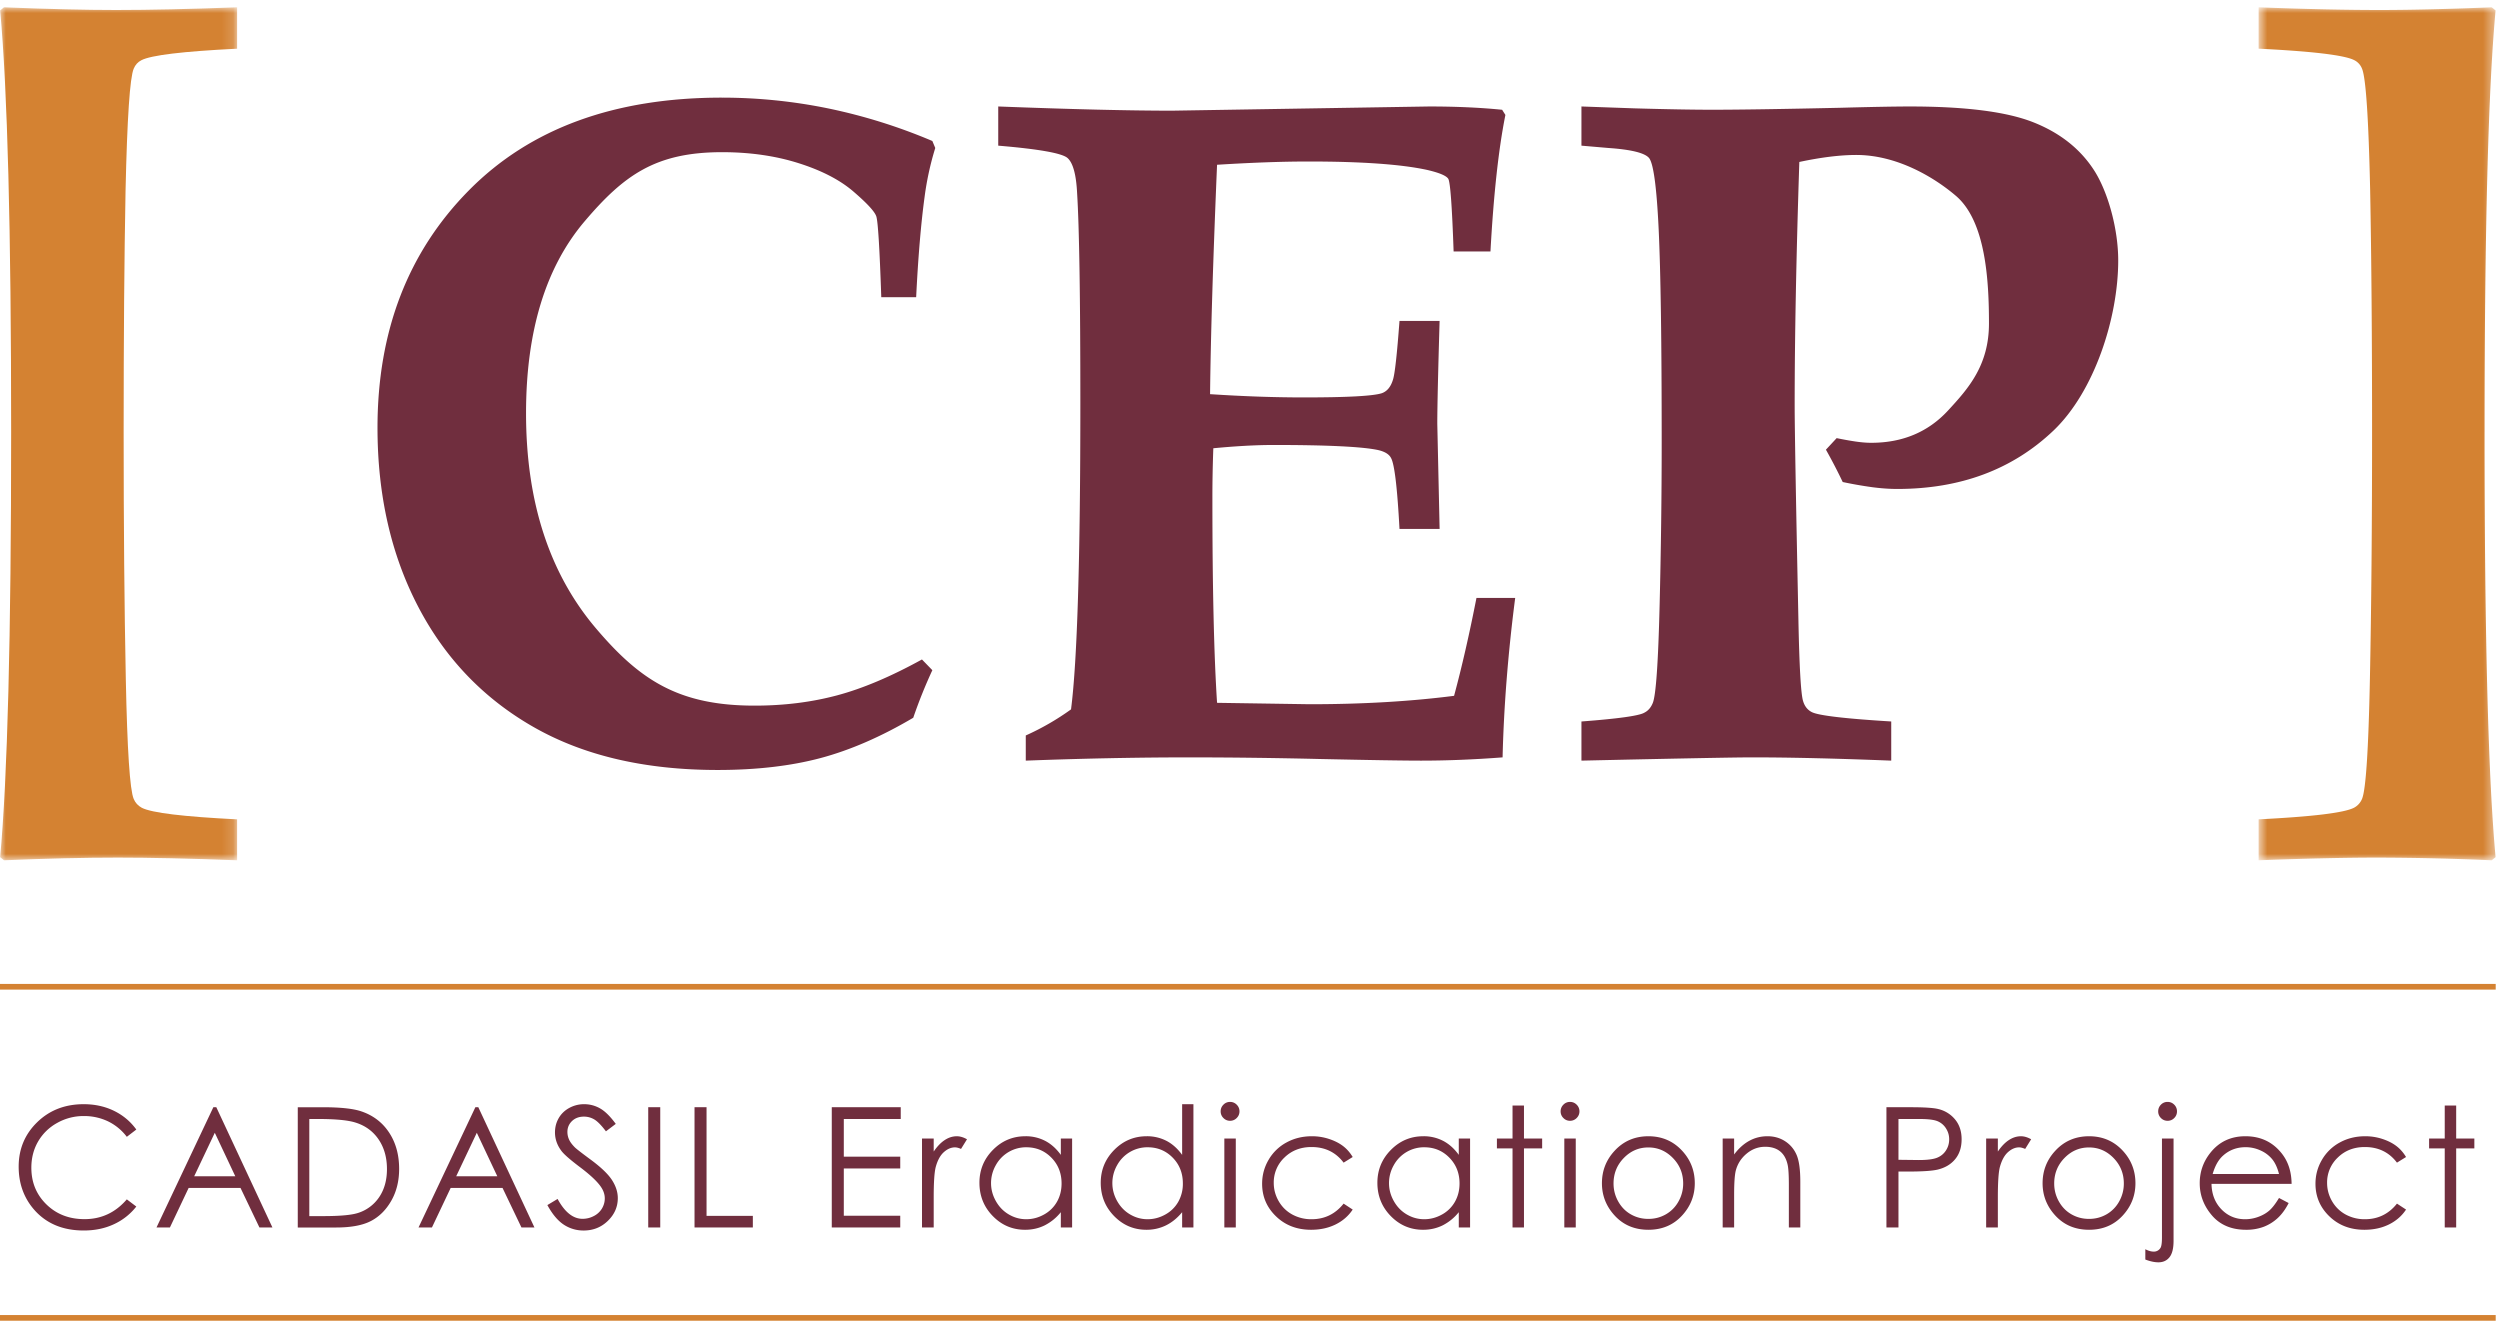
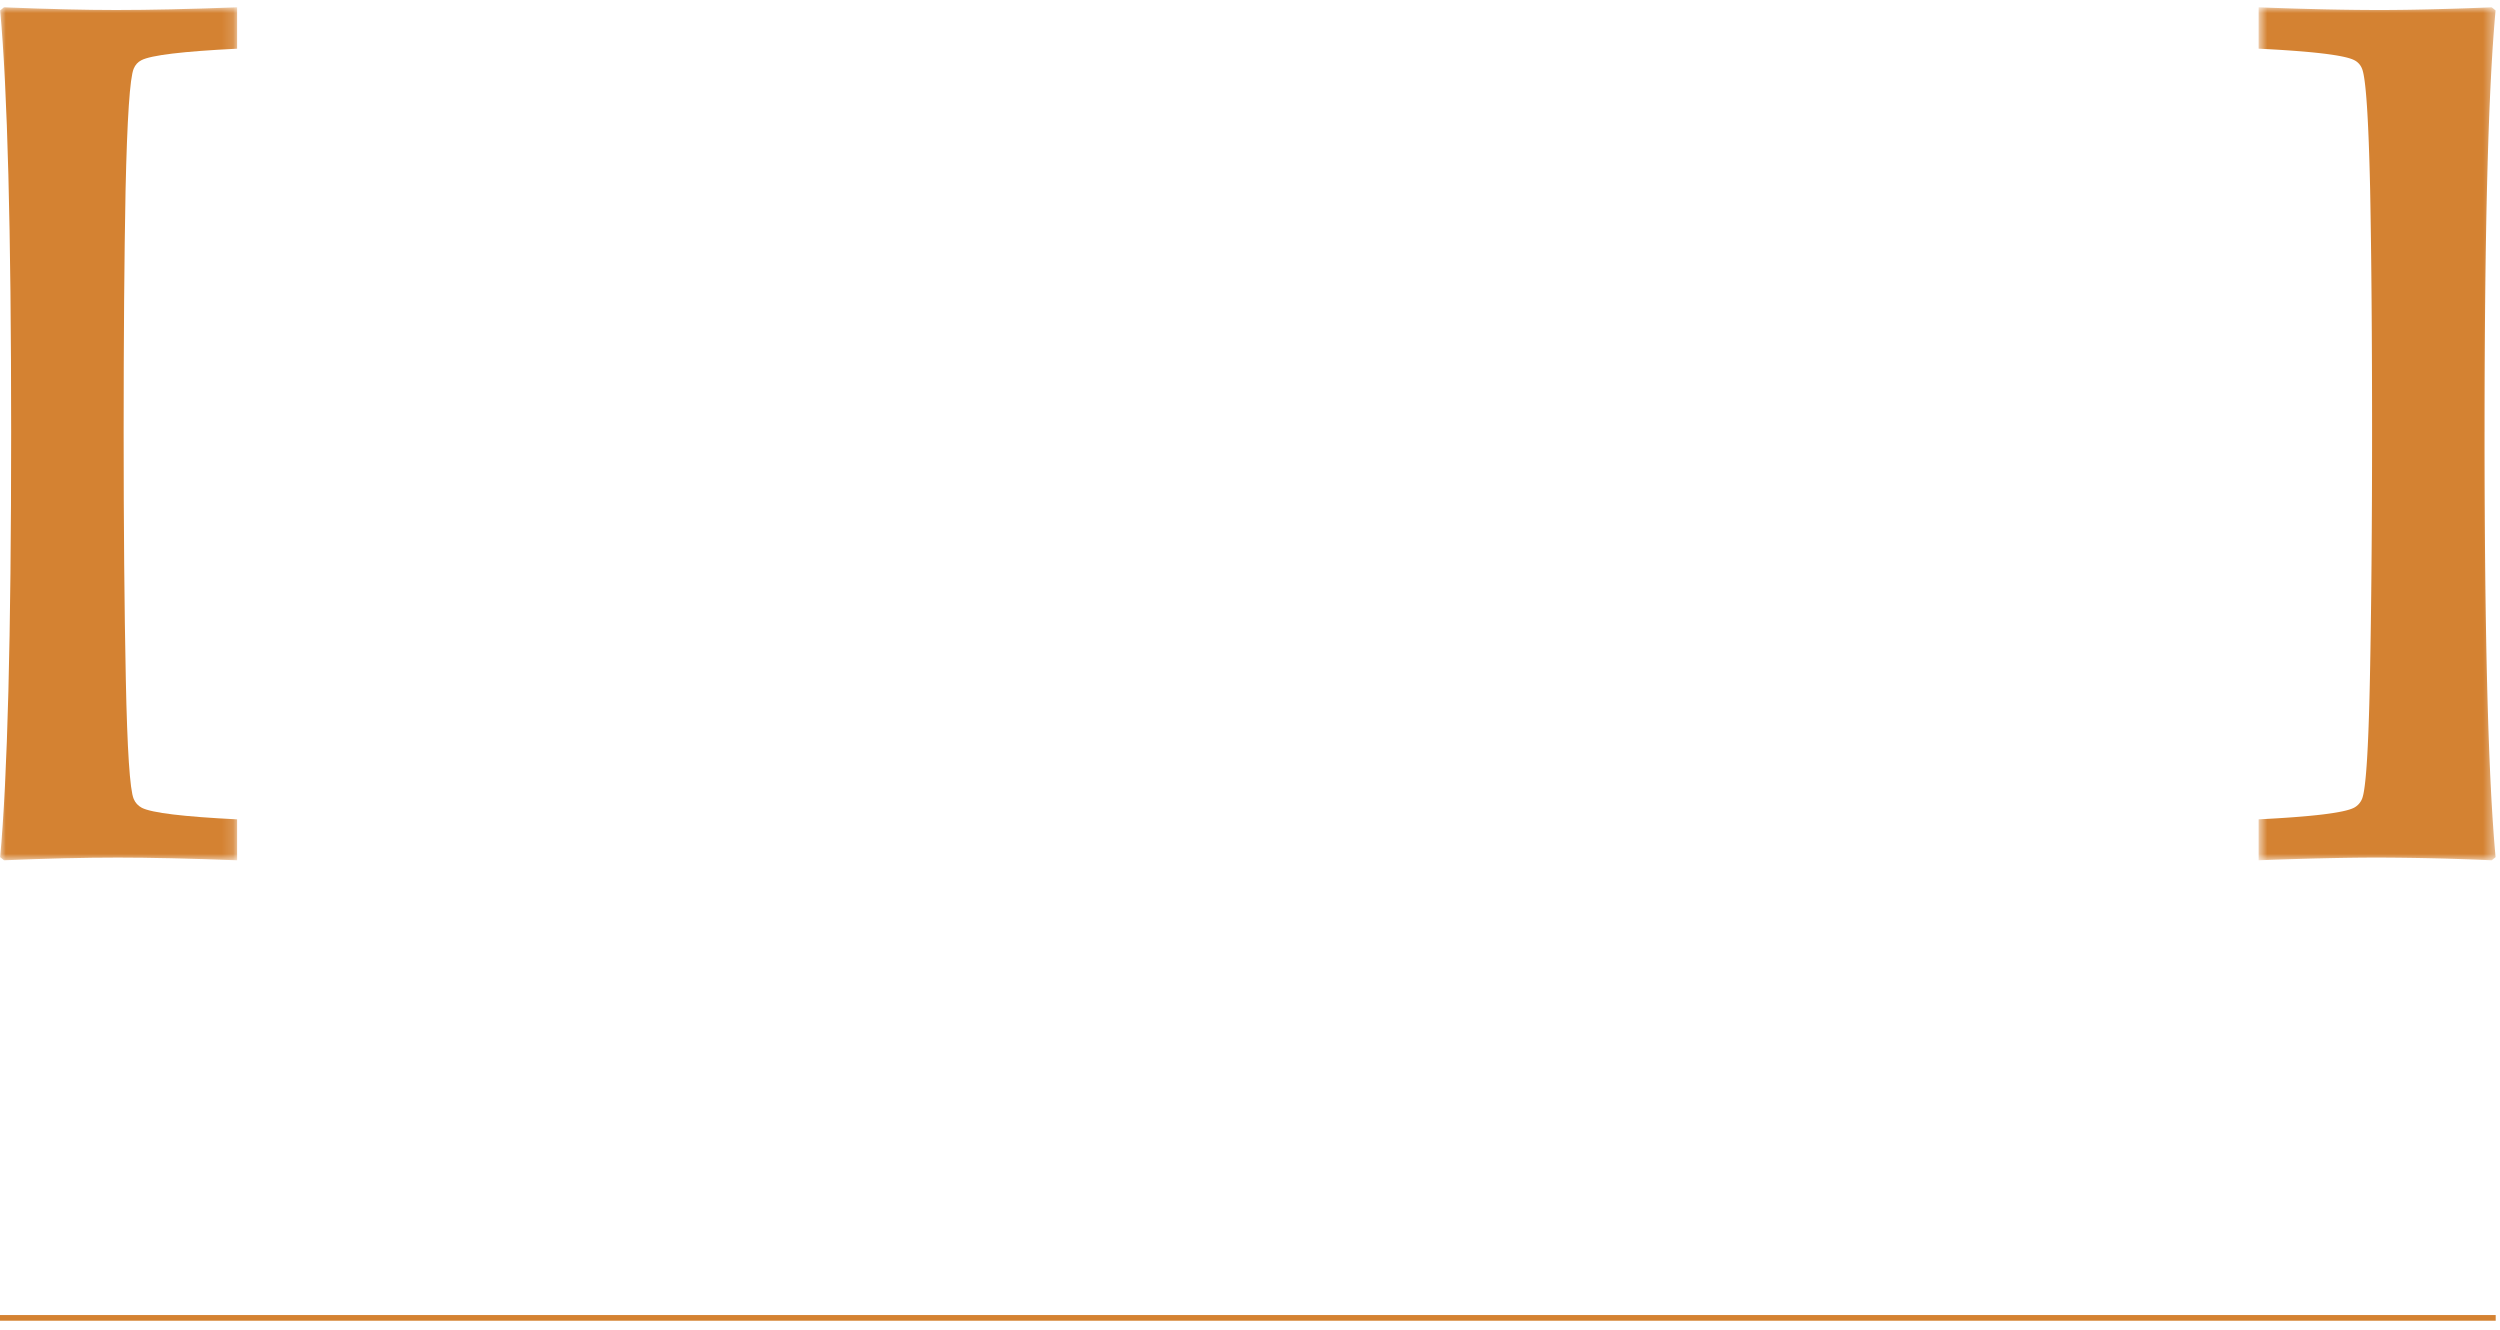
<svg xmlns="http://www.w3.org/2000/svg" xmlns:xlink="http://www.w3.org/1999/xlink" width="220" height="117" viewBox="0 0 220 117">
  <defs>
    <path id="a" d="M0 0h20.854v75.064H0z" />
    <path id="c" d="M198.746 0h20.853v75.064h-20.853z" />
  </defs>
  <g fill="none" fill-rule="evenodd">
-     <path fill="#702E3E" d="M81.133 58.034l.914.943a43.427 43.427 0 0 0-1.681 4.185c-2.827 1.67-5.55 2.852-8.168 3.55-2.62.697-5.635 1.046-9.046 1.046-6.383 0-11.78-1.258-16.19-3.775-4.41-2.516-7.803-6.058-10.179-10.627-2.375-4.568-3.563-9.806-3.563-15.715 0-8.506 2.687-15.474 8.059-20.904s12.785-8.145 22.239-8.145a46.6 46.6 0 0 1 9.337.943 48.67 48.67 0 0 1 9.192 2.873l.256.615a25.94 25.94 0 0 0-.934 4.267c-.324 2.38-.573 5.334-.747 8.862h-3.07c-.146-4.32-.292-6.694-.44-7.118-.145-.424-.814-1.149-2.007-2.175-1.192-1.026-2.804-1.86-4.837-2.502-2.032-.643-4.277-.965-6.735-.965-5.841 0-8.632 2.025-12.076 6.073-3.444 4.049-5.165 9.683-5.165 16.904 0 7.824 2.07 14.156 6.212 18.997 3.825 4.487 7.225 6.73 13.9 6.73 2.583 0 5.001-.301 7.255-.903 2.254-.601 4.745-1.655 7.474-3.16M90.268 66.937v-2.216a22.588 22.588 0 0 0 3.983-2.297c.547-4.267.82-13.24.82-26.917 0-9.327-.096-15.51-.287-18.545-.082-1.614-.363-2.632-.842-3.057-.479-.424-2.511-.786-6.097-1.087V9.37c6.454.247 11.554.37 15.3.37l22.603-.37c2.38 0 4.525.097 6.44.29l.287.455c-.603 3.012-1.04 7.017-1.314 12.015h-3.243c-.138-3.993-.295-6.127-.473-6.4-.178-.273-.8-.533-1.868-.78-2.272-.492-5.748-.738-10.428-.738-2.3 0-4.982.096-8.048.287-.356 8.452-.56 15.181-.615 20.187 2.928.192 5.68.287 8.252.287 3.804 0 6.09-.123 6.856-.369.466-.164.795-.56.986-1.19.164-.493.355-2.215.575-5.17h3.53c-.137 4.634-.204 7.65-.204 9.048l.205 9.252h-3.531c-.192-3.603-.438-5.68-.739-6.23-.164-.33-.534-.564-1.109-.702-1.369-.302-4.448-.454-9.237-.454-1.506 0-3.272.096-5.297.288a115.418 115.418 0 0 0-.082 4.415c0 7.794.137 13.79.41 17.987l8.146.124c4.634 0 8.871-.247 12.712-.74.683-2.527 1.34-5.4 1.97-8.615h3.408c-.63 4.87-1 9.548-1.109 14.032-2.49.19-4.885.287-7.185.287-1.505 0-4.474-.048-8.909-.144a495.367 495.367 0 0 0-11.414-.143c-4.571 0-9.388.096-14.452.287M139.167 66.937v-3.446c3.257-.247 5.105-.506 5.543-.78.328-.164.575-.451.74-.862.272-.683.471-3.514.594-8.493.124-4.978.185-9.806.185-14.484 0-8.725-.089-14.962-.267-18.71-.178-3.747-.465-5.84-.862-6.277-.398-.438-1.58-.725-3.552-.862l-2.381-.205V9.37l4.64.164c2.874.083 5.158.123 6.856.123 2.326 0 6.076-.056 11.25-.172 2.791-.076 4.845-.115 6.159-.115 4.899 0 8.52.464 10.859 1.39 2.34.926 4.12 2.33 5.337 4.209 1.219 1.88 2.135 5.144 2.135 7.95 0 5.067-2.108 11.561-5.706 14.98-3.6 3.42-8.178 5.129-13.734 5.129-.712 0-1.464-.054-2.259-.162a36.203 36.203 0 0 1-2.545-.448 46.703 46.703 0 0 0-1.478-2.846l.945-1.017c.602.125 1.156.225 1.662.299.506.074.965.112 1.376.112 2.765 0 5.022-.95 6.774-2.852 1.752-1.901 3.591-3.945 3.591-7.645 0-3.802-.286-8.992-2.908-11.233-1.982-1.694-5.246-3.599-8.759-3.599-1.426 0-3.1.206-5.021.616-.274 8.418-.41 15.552-.41 21.4 0 1.968.108 8.24.328 18.818.082 4.181.219 6.586.41 7.214.136.465.397.794.78.985.602.3 2.93.573 6.98.82v3.446c-4.845-.191-8.923-.287-12.235-.287-1.478 0-6.487.096-15.027.287" />
    <g transform="translate(.012 .642)">
      <mask id="b" fill="#fff">
        <use xlink:href="#a" />
      </mask>
      <path fill="#D48232" d="M0 .277L.337 0C4.213.158 7.5.238 10.195.238c2.977 0 6.53-.08 10.659-.238v3.643c-4.775.234-7.584.573-8.426 1.015-.31.157-.534.404-.674.743-.337.781-.576 4.356-.717 10.725-.112 5.893-.168 12.976-.168 21.248 0 8.218.063 15.46.19 21.724.126 6.262.358 9.784.695 10.567.14.338.379.598.716.78.87.444 3.665.782 8.384 1.016v3.603c-4.185-.158-7.682-.237-10.49-.237-2.95 0-6.292.079-10.027.237L0 74.787c.645-6.968.969-19.439.969-37.413C.969 19.611.645 7.245 0 .277" mask="url(#b)" />
      <mask id="d" fill="#fff">
        <use xlink:href="#c" />
      </mask>
      <path fill="#D48232" d="M218.63 37.374c0 17.974.323 30.445.97 37.413l-.338.277a239.535 239.535 0 0 0-10.026-.237c-2.808 0-6.305.079-10.49.237V71.46c4.718-.234 7.513-.573 8.383-1.015a1.54 1.54 0 0 0 .716-.781c.337-.782.569-4.304.695-10.568.127-6.263.19-13.504.19-21.723 0-8.272-.056-15.354-.168-21.248-.14-6.369-.38-9.944-.717-10.725a1.404 1.404 0 0 0-.673-.743c-.843-.443-3.651-.78-8.426-1.016V0c4.128.159 7.682.238 10.658.238 2.697 0 5.982-.08 9.858-.238l.337.277c-.646 6.969-.968 19.335-.968 37.097" mask="url(#d)" />
    </g>
-     <path stroke="#D48232" stroke-width=".5" d="M0 86.835h219.622" />
    <path d="M0 115.653h219.622v.482H0z" />
    <path stroke="#D48232" stroke-width=".5" d="M0 115.974h219.622" />
-     <path fill="#702E3E" d="M11.995 99.4l-.835.64a4.562 4.562 0 0 0-1.66-1.364 4.871 4.871 0 0 0-2.127-.464 4.7 4.7 0 0 0-2.347.609 4.357 4.357 0 0 0-1.674 1.633c-.395.683-.593 1.451-.593 2.306 0 1.29.442 2.366 1.328 3.23.885.863 2.002 1.295 3.35 1.295 1.484 0 2.724-.58 3.723-1.741l.835.632a5.332 5.332 0 0 1-1.976 1.558c-.79.367-1.672.55-2.646.55-1.852 0-3.314-.616-4.384-1.849-.897-1.04-1.346-2.297-1.346-3.77 0-1.549.543-2.852 1.63-3.91 1.087-1.057 2.45-1.586 4.086-1.586.988 0 1.881.196 2.678.587.796.39 1.449.938 1.958 1.643M18.902 99.684l-1.815 3.83h3.62l-1.805-3.83zm.133-2.248l4.939 10.582H22.83l-1.666-3.482h-4.562l-1.65 3.482h-1.18l5.003-10.582h.26zM27.22 107.018h1.224c1.463 0 2.478-.091 3.045-.273a3.51 3.51 0 0 0 1.879-1.398c.455-.673.684-1.497.684-2.469 0-1.02-.248-1.893-.742-2.617-.495-.724-1.183-1.22-2.066-1.487-.662-.202-1.754-.303-3.276-.303h-.749v8.547zm-1.016 1V97.437H28.4c1.584 0 2.733.126 3.448.381 1.027.36 1.83.983 2.408 1.87.579.888.868 1.945.868 3.173 0 1.06-.229 1.993-.688 2.799-.458.806-1.053 1.4-1.785 1.784-.732.384-1.758.576-3.077.576h-3.37zM41.959 99.684l-1.815 3.83h3.62l-1.805-3.83zm.133-2.248l4.939 10.582h-1.143l-1.666-3.482H39.66l-1.65 3.482h-1.18l5.003-10.582h.26zM48.168 106.047l.9-.54c.633 1.166 1.365 1.749 2.195 1.749.355 0 .69-.083 1.001-.249a1.76 1.76 0 0 0 .713-.665c.163-.278.244-.573.244-.885 0-.355-.12-.703-.36-1.043-.33-.47-.935-1.036-1.813-1.698-.884-.667-1.433-1.148-1.65-1.446-.373-.499-.56-1.038-.56-1.619 0-.46.11-.88.33-1.258.22-.38.532-.678.933-.897a2.69 2.69 0 0 1 1.306-.327c.5 0 .966.124 1.4.371.435.246.894.7 1.38 1.363l-.865.654c-.398-.527-.738-.875-1.019-1.042a1.75 1.75 0 0 0-.918-.252c-.427 0-.776.13-1.047.388-.27.26-.406.579-.406.957 0 .23.047.453.144.669.096.216.27.451.525.705.14.134.595.487 1.368 1.058.916.676 1.545 1.278 1.886 1.805.34.528.511 1.058.511 1.59 0 .768-.292 1.434-.875 2-.583.566-1.292.85-2.127.85a3.122 3.122 0 0 1-1.749-.514c-.524-.344-1.006-.918-1.447-1.724M57.044 108.019h1.058V97.436h-1.058zM61.118 97.436h1.058v9.56h4.074v1.022h-5.132zM73.196 97.436h6.069v1.035h-5.01v3.317h4.967v1.036h-4.967v4.159h4.967v1.035h-6.026zM81.136 100.191h1.03v1.144c.307-.451.63-.788.972-1.01.34-.224.696-.335 1.065-.335.278 0 .576.088.893.266l-.526.849c-.21-.092-.388-.137-.532-.137-.336 0-.66.138-.972.414-.312.275-.55.704-.713 1.284-.125.446-.187 1.347-.187 2.705v2.647h-1.03v-7.827zM90.318 100.96a3.038 3.038 0 0 0-2.685 1.574 3.177 3.177 0 0 0-.421 1.581c0 .552.141 1.078.424 1.581.283.503.662.895 1.14 1.175.476.28.988.421 1.535.421.551 0 1.074-.14 1.568-.417a2.912 2.912 0 0 0 1.14-1.128c.265-.475.399-1.009.399-1.603 0-.905-.299-1.662-.896-2.27-.597-.609-1.331-.913-2.204-.913zm4.028-.769v7.828h-.993v-1.346a4.319 4.319 0 0 1-1.422 1.159c-.526.259-1.1.388-1.724.388-1.11 0-2.056-.402-2.84-1.206-.785-.802-1.177-1.78-1.177-2.932 0-1.126.395-2.09 1.187-2.891.792-.801 1.745-1.202 2.858-1.202a3.7 3.7 0 0 1 1.746.41c.521.274.978.684 1.372 1.23v-1.438h.993zM100.994 100.96a3.038 3.038 0 0 0-2.686 1.574 3.177 3.177 0 0 0-.42 1.581c0 .552.141 1.078.423 1.581.283.503.663.895 1.14 1.175.477.28.989.421 1.536.421.551 0 1.073-.14 1.567-.417a2.91 2.91 0 0 0 1.14-1.128 3.217 3.217 0 0 0 .398-1.603c0-.905-.297-1.662-.894-2.27-.597-.609-1.332-.913-2.204-.913zm4.027-3.79v10.849h-.993v-1.346c-.422.514-.896.899-1.421 1.159a3.85 3.85 0 0 1-1.725.388c-1.108 0-2.055-.402-2.84-1.206-.785-.802-1.177-1.78-1.177-2.932 0-1.126.396-2.09 1.188-2.891.792-.801 1.744-1.202 2.858-1.202a3.7 3.7 0 0 1 1.746.41c.52.274.977.684 1.371 1.23v-4.46h.993zM107.742 108.019h1.008v-7.828h-1.008v7.828zm.5-11.051a.8.8 0 0 1 .588.244c.163.163.244.36.244.59 0 .225-.081.42-.244.583a.798.798 0 0 1-.587.245.791.791 0 0 1-.581-.245.795.795 0 0 1-.244-.583c0-.23.08-.427.244-.59a.793.793 0 0 1 .58-.244zM119.037 101.817l-.799.496c-.69-.916-1.632-1.374-2.827-1.374-.953 0-1.745.307-2.376.92a3.003 3.003 0 0 0-.945 2.235c0 .57.145 1.107.435 1.61.29.502.688.893 1.193 1.171a3.475 3.475 0 0 0 1.701.417c1.15 0 2.09-.458 2.819-1.374l.799.524c-.374.564-.877 1.001-1.509 1.312-.63.31-1.35.466-2.155.466-1.238 0-2.266-.393-3.081-1.18-.817-.787-1.225-1.744-1.225-2.87 0-.759.191-1.462.573-2.112a4.025 4.025 0 0 1 1.573-1.522c.667-.365 1.414-.547 2.239-.547.518 0 1.019.08 1.5.238.483.158.892.365 1.228.619.336.254.622.578.857.971M125.339 100.96a3.034 3.034 0 0 0-2.686 1.574 3.177 3.177 0 0 0-.42 1.581c0 .552.141 1.078.424 1.581.283.503.662.895 1.14 1.175.477.28.989.421 1.535.421.551 0 1.074-.14 1.568-.417a2.912 2.912 0 0 0 1.139-1.128c.266-.475.4-1.009.4-1.603 0-.905-.3-1.662-.896-2.27-.597-.609-1.332-.913-2.204-.913zm4.028-.769v7.828h-.994v-1.346a4.319 4.319 0 0 1-1.421 1.159c-.526.259-1.1.388-1.724.388-1.109 0-2.056-.402-2.84-1.206-.785-.802-1.178-1.78-1.178-2.932 0-1.126.396-2.09 1.189-2.891.79-.801 1.744-1.202 2.857-1.202a3.7 3.7 0 0 1 1.746.41c.52.274.978.684 1.371 1.23v-1.438h.994zM133.103 97.284h1.007v2.907h1.599v.87h-1.599v6.957h-1.007v-6.957h-1.375v-.87h1.375zM137.66 108.019h1.007v-7.828h-1.007v7.828zm.5-11.051c.228 0 .425.082.587.244.162.163.244.36.244.59 0 .225-.082.42-.244.583a.8.8 0 0 1-.588.245.79.79 0 0 1-.58-.245.795.795 0 0 1-.244-.583c0-.23.081-.427.244-.59a.791.791 0 0 1 .58-.244zM145.056 100.975c-.839 0-1.559.31-2.16.928-.603.619-.904 1.367-.904 2.245 0 .565.137 1.094.412 1.582.275.49.645.868 1.112 1.134.468.266.98.399 1.54.399.558 0 1.07-.133 1.538-.4a2.918 2.918 0 0 0 1.113-1.133 3.179 3.179 0 0 0 .412-1.582c0-.878-.302-1.626-.907-2.245-.605-.619-1.323-.928-2.156-.928m.003-.985c1.207 0 2.207.436 3 1.31.721.795 1.082 1.737 1.082 2.826 0 1.094-.381 2.05-1.144 2.867-.761.818-1.741 1.227-2.938 1.227-1.202 0-2.184-.409-2.946-1.227-.762-.817-1.143-1.773-1.143-2.867 0-1.083.36-2.024 1.082-2.82.793-.878 1.796-1.316 3.007-1.316M151.595 100.191h1.008v1.403c.403-.537.85-.939 1.339-1.205.49-.266 1.022-.4 1.598-.4.586 0 1.106.15 1.559.446.454.298.788.698 1.004 1.202.216.503.324 1.287.324 2.353v4.028h-1.008v-3.734c0-.901-.038-1.504-.112-1.805-.117-.518-.34-.908-.672-1.17-.331-.261-.763-.392-1.296-.392-.61 0-1.156.202-1.638.605-.483.403-.8.902-.954 1.496-.096.389-.144 1.098-.144 2.13v2.87h-1.008v-7.827zM167.065 98.472v3.59l1.792.021c.725 0 1.255-.065 1.591-.197.336-.132.6-.345.792-.64.192-.294.288-.623.288-.987 0-.354-.096-.678-.288-.972a1.59 1.59 0 0 0-.759-.63c-.315-.123-.83-.185-1.545-.185h-1.871zm-1.059-1.036h2.11c1.21 0 2.025.053 2.447.158a2.715 2.715 0 0 1 1.483.917c.384.463.576 1.045.576 1.744 0 .706-.187 1.287-.561 1.745-.375.459-.89.766-1.549.925-.48.115-1.376.173-2.692.173h-.755v4.92h-1.059V97.437zM174.781 100.191h1.03v1.144c.307-.451.63-.788.972-1.01.34-.224.696-.335 1.065-.335.278 0 .576.088.893.266l-.526.849c-.21-.092-.388-.137-.533-.137-.335 0-.66.138-.972.414-.31.275-.549.704-.712 1.284-.125.446-.187 1.347-.187 2.705v2.647h-1.03v-7.827zM183.834 100.975c-.839 0-1.558.31-2.16.928-.603.619-.904 1.367-.904 2.245 0 .565.137 1.094.412 1.582.275.49.646.868 1.113 1.134.467.266.98.399 1.539.399.558 0 1.071-.133 1.539-.4a2.923 2.923 0 0 0 1.112-1.133 3.178 3.178 0 0 0 .412-1.582c0-.878-.302-1.626-.906-2.245-.605-.619-1.324-.928-2.157-.928m.004-.985c1.206 0 2.207.436 3 1.31.72.795 1.081 1.737 1.081 2.826 0 1.094-.38 2.05-1.143 2.867-.762.818-1.742 1.227-2.938 1.227-1.203 0-2.185-.409-2.947-1.227-.762-.817-1.143-1.773-1.143-2.867 0-1.083.36-2.024 1.082-2.82.793-.878 1.796-1.316 3.008-1.316M190.748 96.968c.23 0 .425.082.586.244a.81.81 0 0 1 .241.59.8.8 0 0 1-.24.583.792.792 0 0 1-.587.245.794.794 0 0 1-.587-.245.8.8 0 0 1-.24-.583c0-.23.08-.426.24-.59a.795.795 0 0 1 .587-.244zm-.496 3.223h1.021v9.007c0 .657-.118 1.136-.356 1.436-.237.3-.562.45-.975.45-.341 0-.725-.082-1.153-.246v-.906c.27.14.512.209.728.209a.666.666 0 0 0 .612-.338c.081-.144.123-.445.123-.9v-8.712zM200.553 103.313c-.136-.537-.331-.966-.588-1.288a2.784 2.784 0 0 0-1.02-.777 3.125 3.125 0 0 0-1.334-.295c-.769 0-1.43.248-1.981.741-.404.36-.71.9-.916 1.62h5.839zm0 2.108l.849.447c-.279.546-.6.987-.966 1.323a3.83 3.83 0 0 1-1.232.767 4.314 4.314 0 0 1-1.55.262c-1.277 0-2.276-.42-2.996-1.256-.72-.837-1.082-1.783-1.082-2.838 0-.992.306-1.878.916-2.654.773-.988 1.808-1.483 3.105-1.483 1.335 0 2.402.506 3.2 1.518.566.715.854 1.607.864 2.676h-7.048c.02.91.31 1.655.872 2.236.563.582 1.257.873 2.083.873.399 0 .787-.07 1.164-.209.378-.138.698-.322.962-.551.265-.23.55-.6.859-1.111zM211.732 101.817l-.8.496c-.69-.916-1.632-1.374-2.826-1.374-.954 0-1.746.307-2.376.92a3.003 3.003 0 0 0-.945 2.235c0 .57.145 1.107.434 1.61.29.502.688.893 1.194 1.171a3.477 3.477 0 0 0 1.7.417c1.151 0 2.091-.458 2.82-1.374l.799.524c-.374.564-.878 1.001-1.509 1.312-.63.31-1.35.466-2.156.466-1.238 0-2.265-.393-3.08-1.18-.817-.787-1.225-1.744-1.225-2.87 0-.759.19-1.462.573-2.112a4.025 4.025 0 0 1 1.573-1.522c.666-.365 1.413-.547 2.239-.547.518 0 1.018.08 1.5.238.483.158.892.365 1.228.619.335.254.621.578.857.971M215.137 97.284h1.007v2.907h1.599v.87h-1.599v6.957h-1.007v-6.957h-1.376v-.87h1.376z" />
  </g>
</svg>